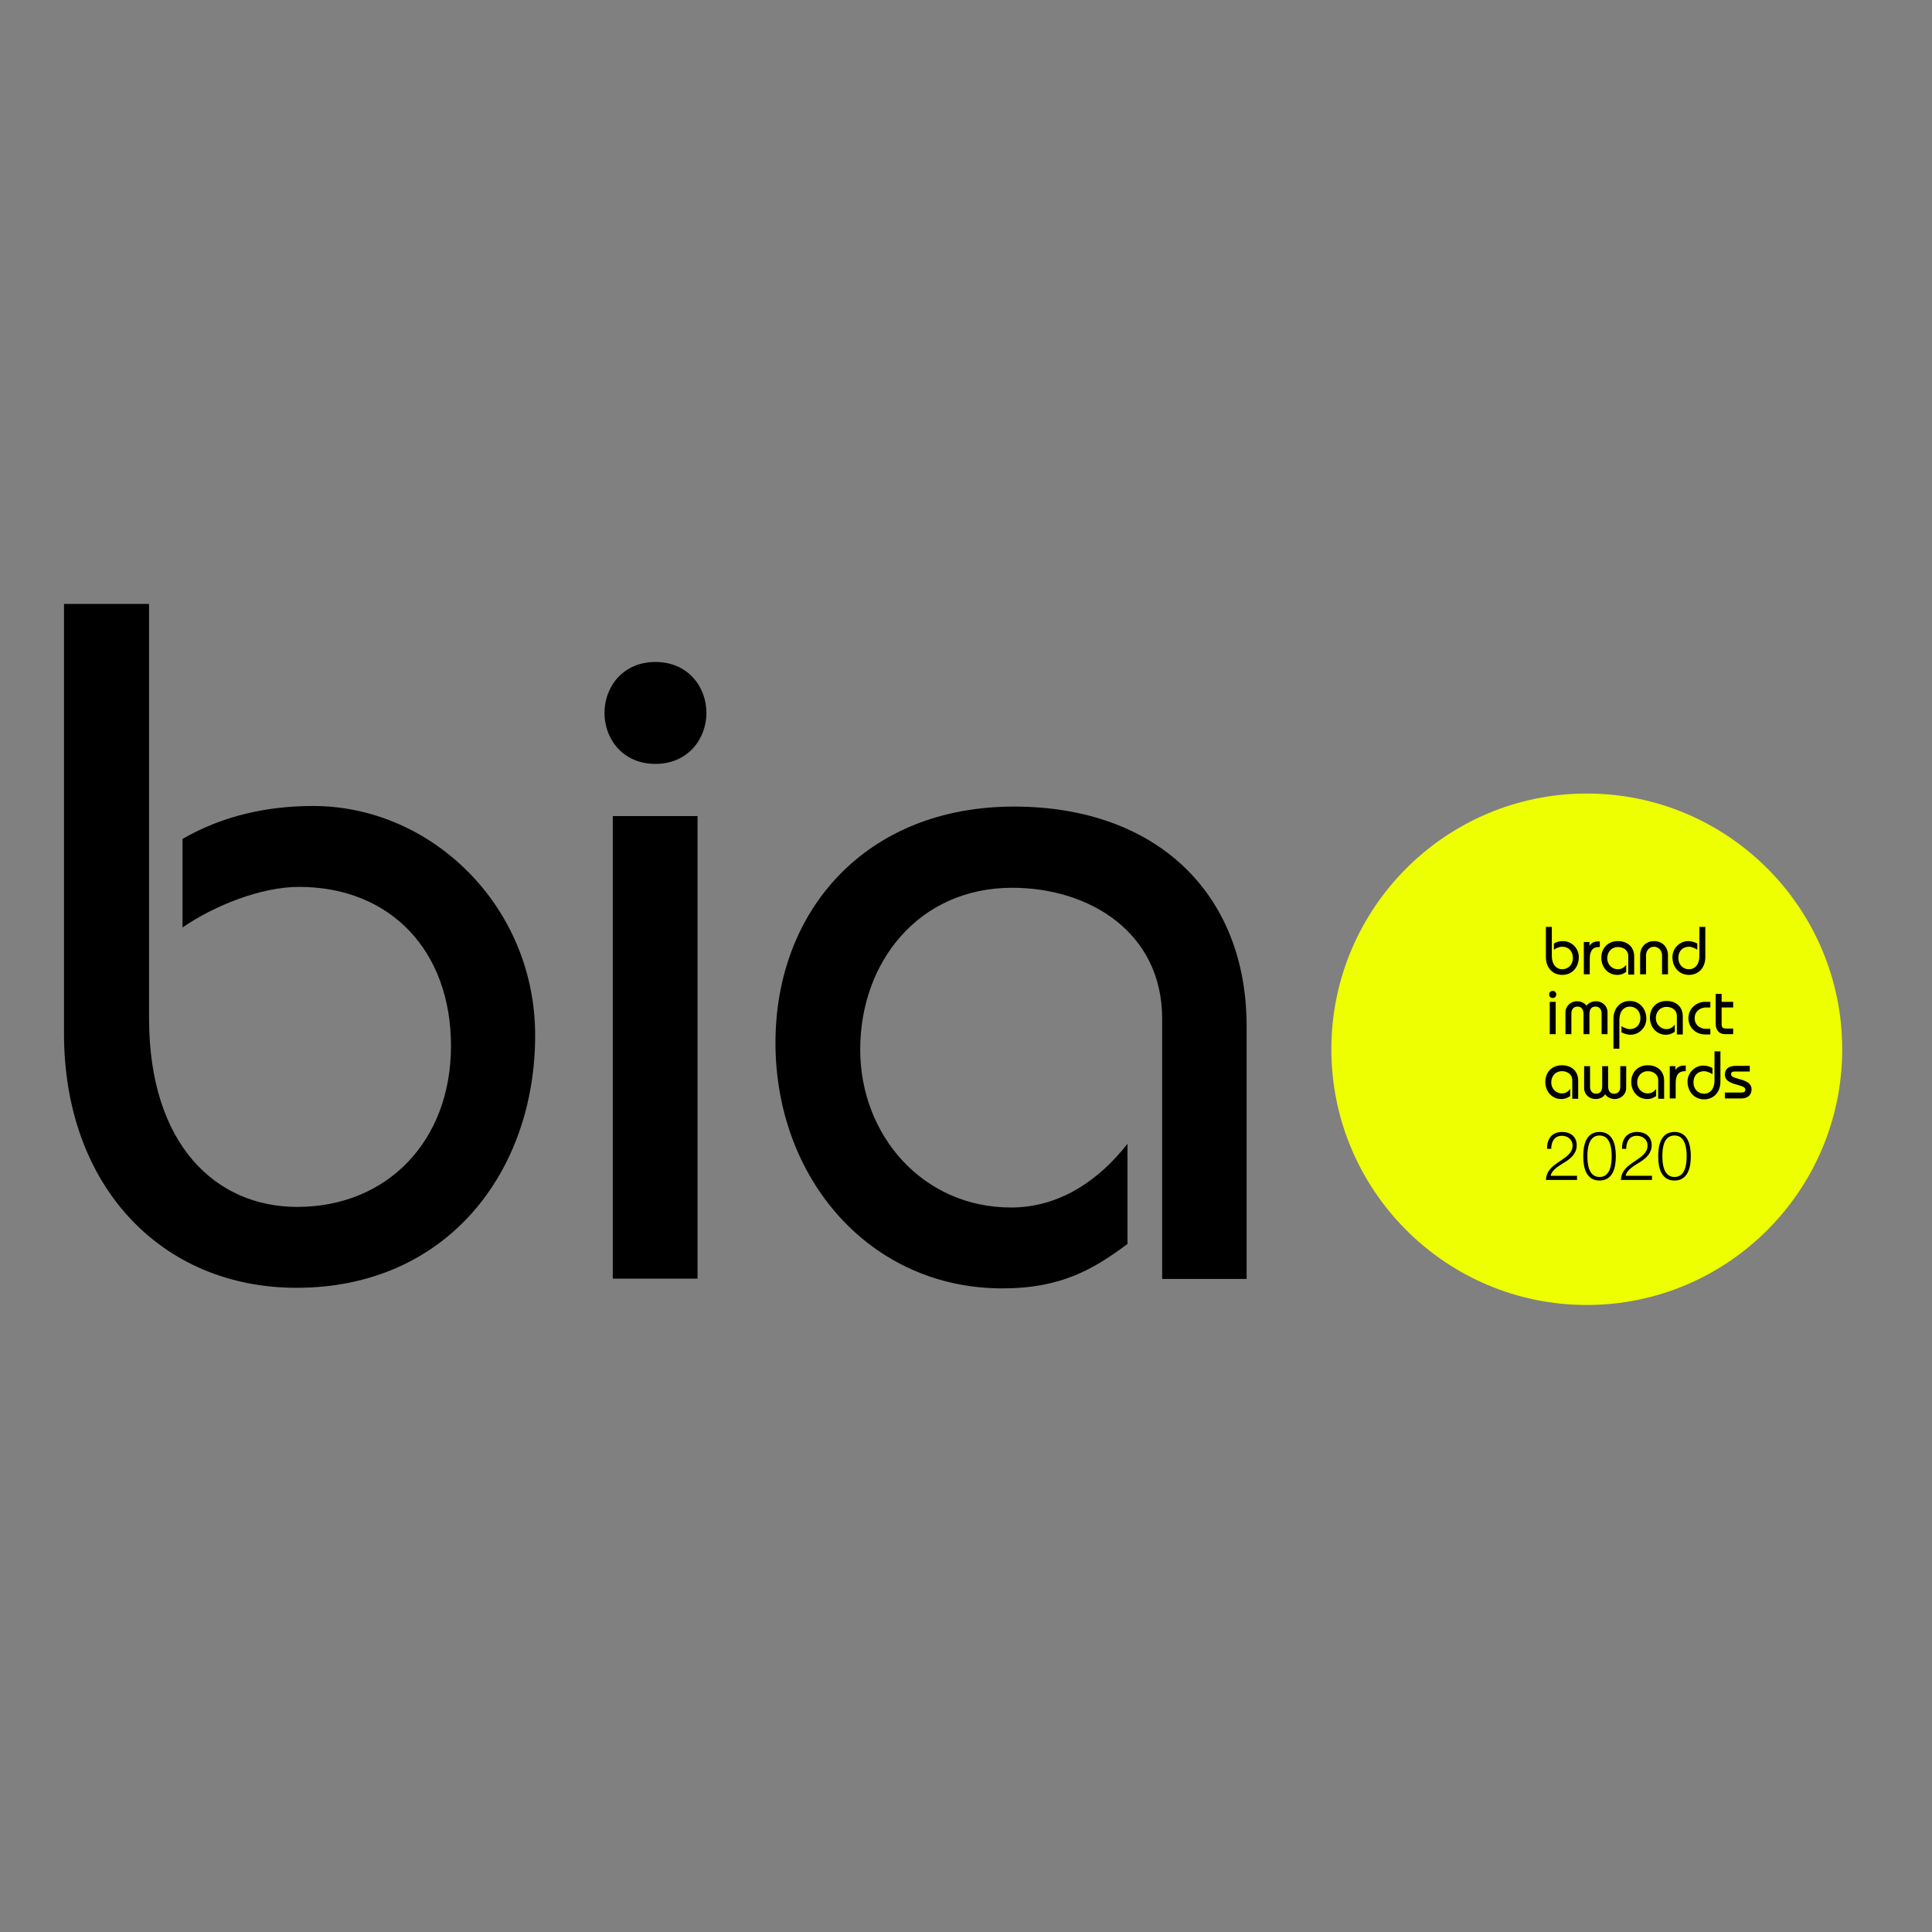
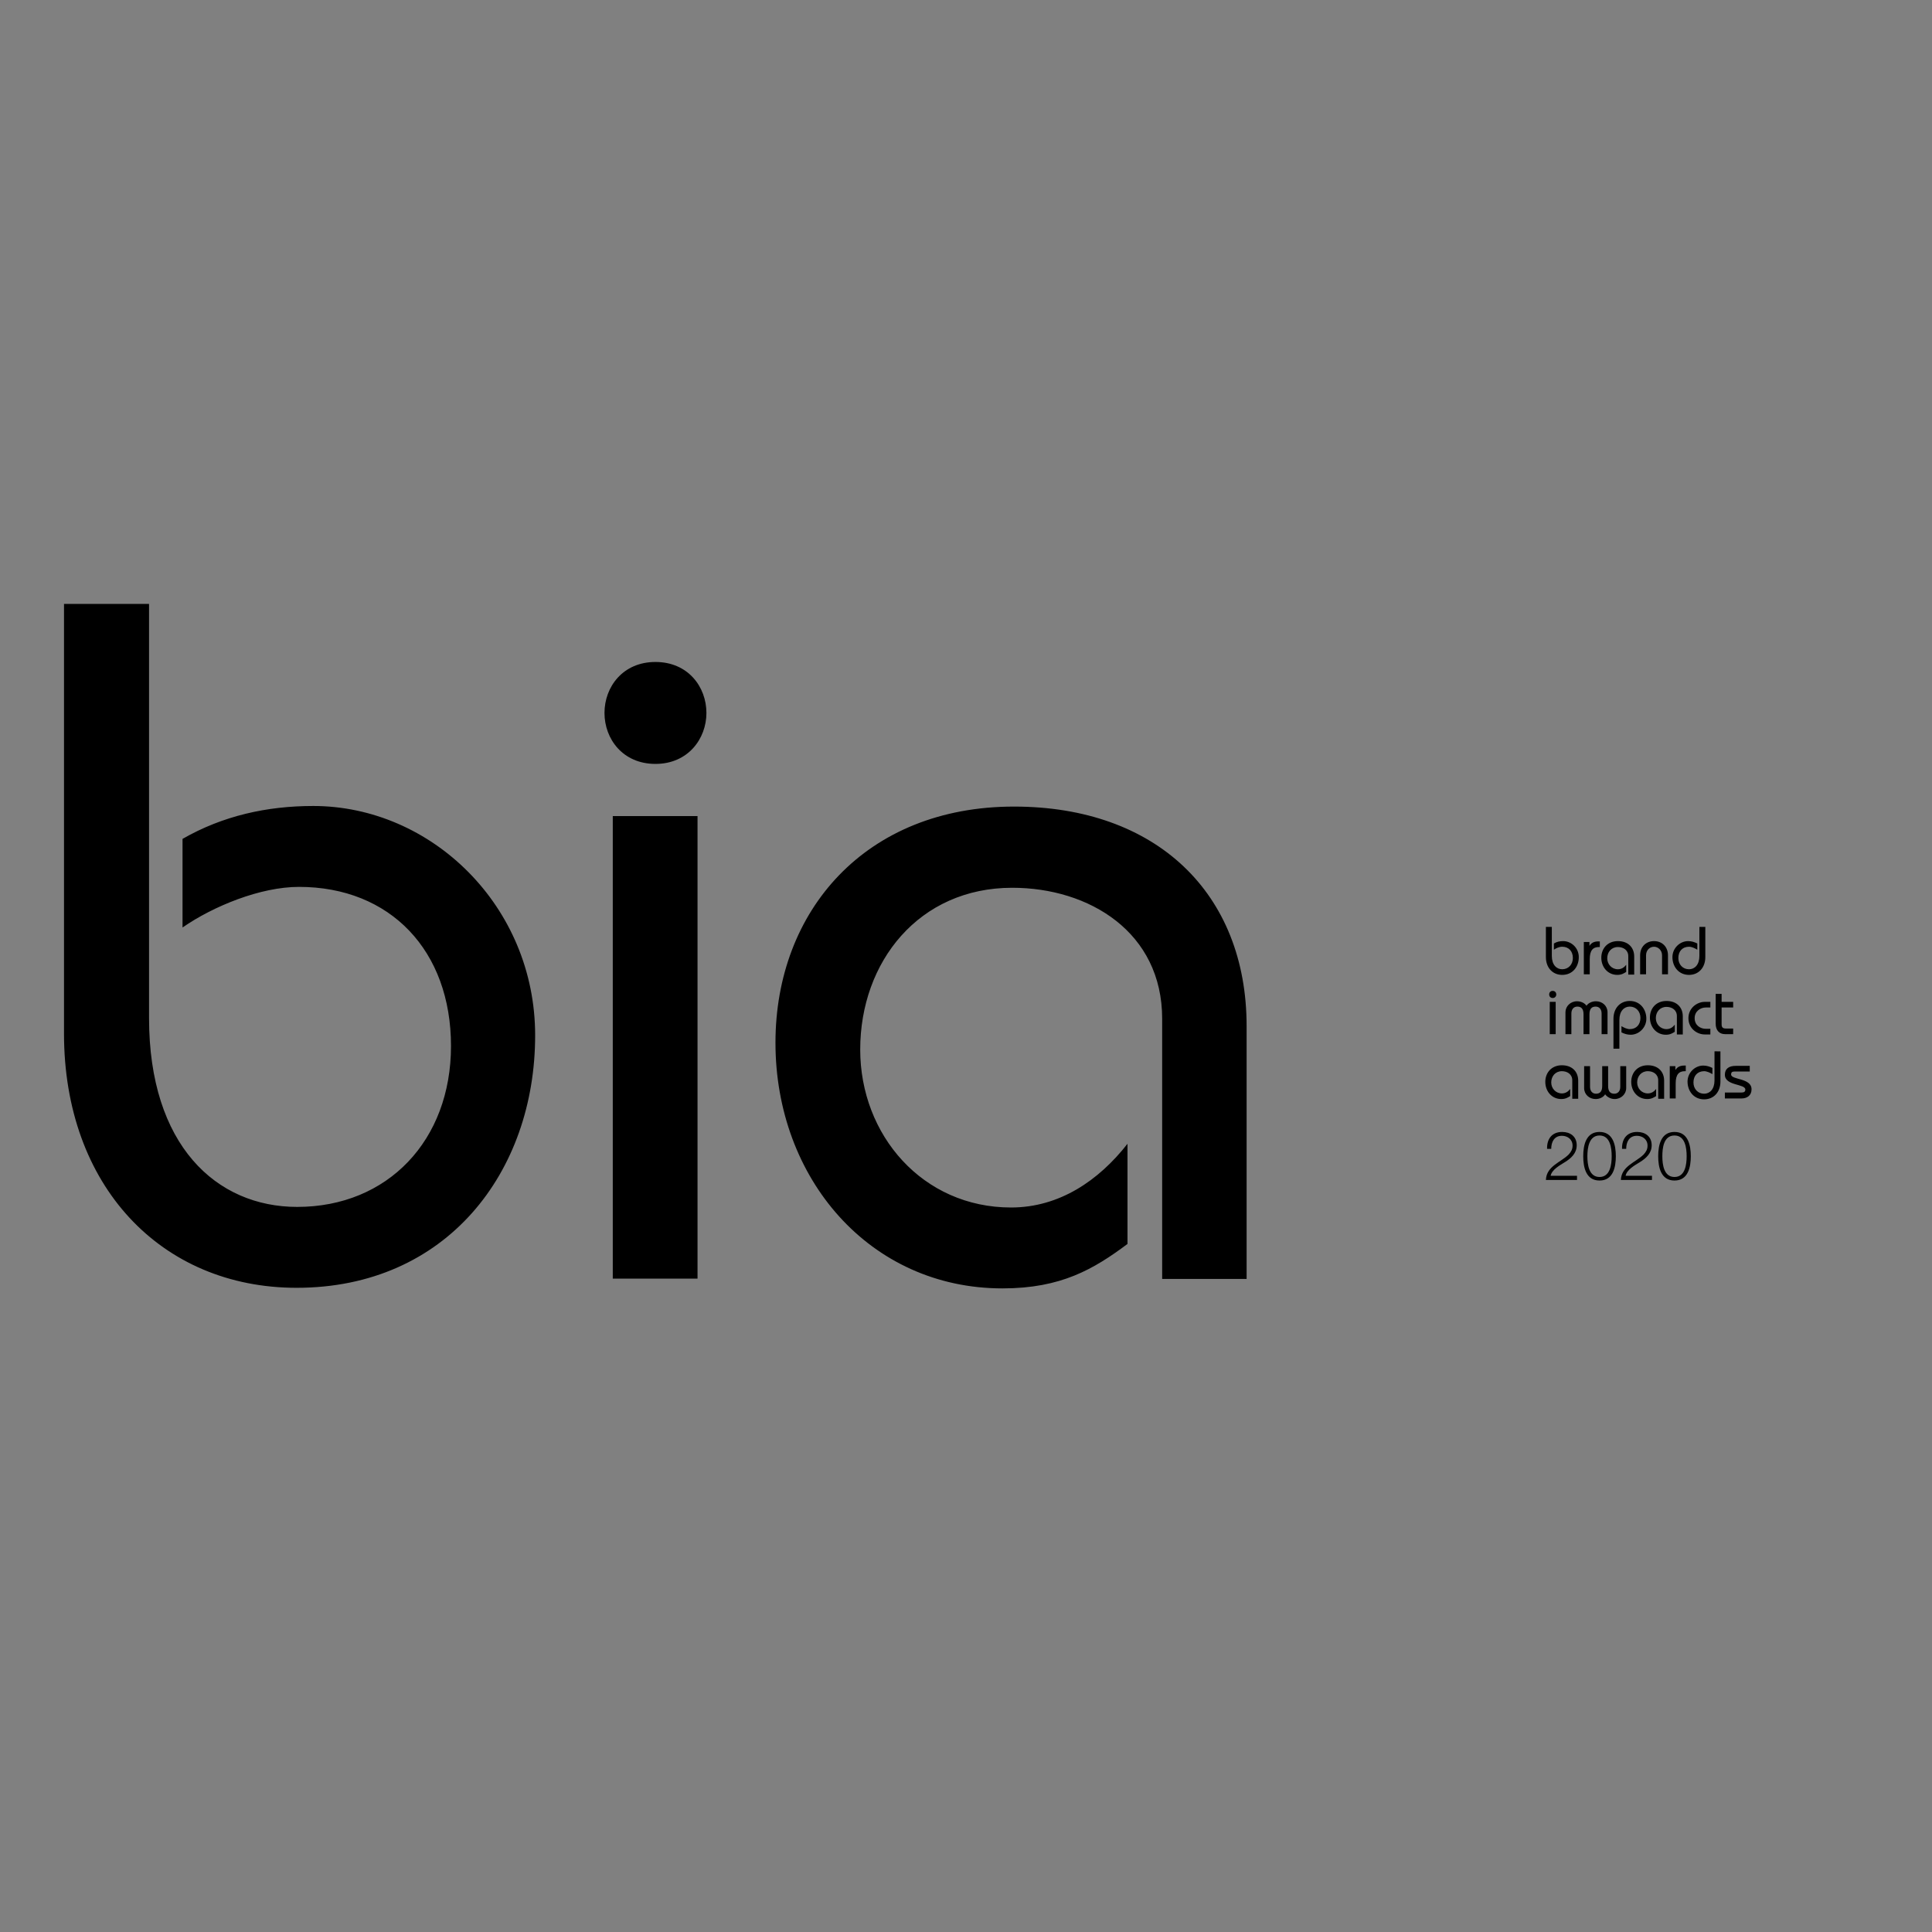
<svg xmlns="http://www.w3.org/2000/svg" version="1.1" id="layer" x="0px" y="0px" viewBox="0 0 652 652" style="enable-background:new 0 0 652 652;" xml:space="preserve">
  <rect x="0" y="0" width="652" height="652" fill="#808080" stroke="none" />
  <style type="text/css">
	.st0{fill:#EEFF01;}
</style>
-   <path class="st0" d="M535.5,440.4c47.6,0,86.2-38.7,86.2-86.3s-38.6-86.3-86.2-86.3s-86.2,38.7-86.2,86.3S487.9,440.4,535.5,440.4" />
  <path d="M420.7,431.5v-85.2c0-44.9-30.5-74.1-78.5-74.1c-50,0-80.5,35.1-80.5,79.7c0,45.8,31.8,82.9,76.6,82.9  c19.8,0,30.8-6.5,42.2-15v-33.8c-9.7,12.4-23,21.5-39.3,21.5c-29.8,0-50.9-24.4-50.9-53.3c0-29.6,19.8-54.6,51.3-54.6  c26,0,50.6,15,50.6,44.2v87.8H420.7z M204,240.6c0,8.8,6.2,17.2,17.2,17.2s17.2-8.5,17.2-17.2c0-8.8-6.2-17.2-17.2-17.2  S204,231.8,204,240.6 M235.4,275.4h-28.6v156.1h28.6V275.4z M21.6,203.8v145c0,51.4,32.8,85.8,78.5,85.8c50.6,0,80.5-39,80.5-85.2  c0-43.6-35-77.4-74.9-77.4c-15.6,0-30.5,3.3-44.1,11.1v29.9c10.4-7.2,26.3-13.7,39.3-13.7c30.8,0,51.3,21.5,51.3,53.7  c0,31.9-21.4,54.3-51.9,54.3c-27.3,0-50-20.8-50-63.7V203.8H21.6z M565.1,382c-4.6,0-5.5,4.5-5.5,8.2c0,3.7,0.9,8.2,5.5,8.2  s5.5-4.5,5.5-8.2C570.6,386.5,569.7,382,565.1,382 M565.1,383.2c3.6,0,4.1,4.2,4.1,7c0,2.8-0.5,7-4.1,7c-3.6,0-4.1-4.2-4.1-7  C561,387.5,561.4,383.2,565.1,383.2 M557.4,396.8h-8.8c0.4-2.1,3.2-3.6,4.8-4.6c2.1-1.3,4-3,4-5.7c0-3-2.2-4.5-4.9-4.5  c-3.5,0-5.2,2.4-5.1,5.7h1.4c0-2.3,1-4.4,3.6-4.4c1.9,0,3.6,1.2,3.6,3.3c0,1.3-0.5,2.1-1.3,3c-2.7,2.7-7.5,3.9-7.7,8.6h10.5V396.8z   M539.8,382c-4.6,0-5.5,4.5-5.5,8.2c0,3.7,0.9,8.2,5.5,8.2c4.6,0,5.5-4.5,5.5-8.2C545.3,386.5,544.4,382,539.8,382 M539.8,383.2  c3.6,0,4.1,4.2,4.1,7c0,2.8-0.5,7-4.1,7c-3.6,0-4.1-4.2-4.1-7C535.7,387.5,536.2,383.2,539.8,383.2 M532.1,396.8h-8.8  c0.4-2.1,3.2-3.6,4.8-4.6c2.1-1.3,4-3,4-5.7c0-3-2.2-4.5-4.9-4.5c-3.5,0-5.2,2.4-5.1,5.7h1.4c0-2.3,1-4.4,3.6-4.4  c1.9,0,3.6,1.2,3.6,3.3c0,1.3-0.5,2.1-1.3,3c-2.7,2.7-7.5,3.9-7.7,8.6h10.5V396.8z M582.1,370.7h5.6c1.9,0,3.4-1,3.4-3.1  c0-3.9-6.9-3.1-6.9-5c0-0.7,0.3-1,1.3-1h5v-1.9h-4.7c-2.4,0-3.7,1-3.7,3c0,3.8,6.9,3,6.9,5c0,0.7-0.4,1-1.3,1h-5.6V370.7z   M578.6,354.8v9.8c0,3-1.6,4.5-3.5,4.5c-2.1,0-3.6-1.6-3.6-3.8c0-2.3,1.4-3.8,3.6-3.8c0.9,0,2,0.5,2.8,1v-2.1c-1-0.5-2-0.8-3.1-0.8  c-2.8,0-5.3,2.4-5.3,5.4c0,3.2,2.1,6,5.6,6c3.2,0,5.5-2.4,5.5-6v-10.2H578.6z M563.5,370.7h2v-5.1c0-3,1.1-4.1,3.1-4.1h0.3v-1.9  h-0.5c-1.3,0-2.3,0.4-3,1.5h0v-1.3h-1.9V370.7z M561.6,370.7v-6c0-3.1-2.1-5.2-5.5-5.2c-3.5,0-5.6,2.5-5.6,5.6  c0,3.2,2.2,5.8,5.4,5.8c1.4,0,2.2-0.5,3-1v-2.4c-0.7,0.9-1.6,1.5-2.8,1.5c-2.1,0-3.6-1.7-3.6-3.7c0-2.1,1.4-3.8,3.6-3.8  c1.8,0,3.5,1,3.5,3.1v6.2H561.6z M546.8,359.8v7c0,1.4-0.8,2.3-2,2.3c-1.3,0-2.1-0.7-2.1-2.6v-6.7h-2v6.7c0,1.9-0.8,2.6-2.1,2.6  c-1.2,0-2-0.9-2-2.3v-7h-2v7.4c0,2.1,1.7,3.7,3.9,3.7c1.2,0,2.5-0.5,3.2-1.6c0.7,1,2,1.6,3.2,1.6c2.2,0,3.9-1.7,3.9-3.7v-7.4H546.8z   M532.6,370.7v-6c0-3.1-2.1-5.2-5.5-5.2c-3.5,0-5.6,2.5-5.6,5.6c0,3.2,2.2,5.8,5.4,5.8c1.4,0,2.2-0.5,3-1v-2.4  c-0.7,0.9-1.6,1.5-2.8,1.5c-2.1,0-3.6-1.7-3.6-3.7c0-2.1,1.4-3.8,3.6-3.8c1.8,0,3.5,1,3.5,3.1v6.2H532.6z M584.9,338.1H581v-2.7h-2  v10.1c0,2.2,1.2,3.5,3.2,3.5h2.7v-1.9h-2.4c-1,0-1.5-0.3-1.5-1.4V340h3.9V338.1z M577.2,338.1h-1.9c-2.5,0-5.5,2-5.5,5.5  c0,3.5,2.9,5.5,5.5,5.5h1.9v-1.9h-1.5c-1.9,0-3.8-1.2-3.8-3.6c0-2.3,1.9-3.6,3.8-3.6h1.5V338.1z M567.9,349v-6  c0-3.1-2.1-5.2-5.5-5.2c-3.5,0-5.6,2.5-5.6,5.6c0,3.2,2.2,5.8,5.4,5.8c1.4,0,2.2-0.5,3-1v-2.4c-0.7,0.9-1.6,1.5-2.8,1.5  c-2.1,0-3.6-1.7-3.6-3.7c0-2.1,1.4-3.8,3.6-3.8c1.8,0,3.5,1,3.5,3.1v6.2H567.9z M546.5,353.9v-9.7c0-3,1.6-4.5,3.5-4.5  c2.1,0,3.6,1.6,3.6,3.8c0,2.3-1.4,3.8-3.6,3.8c-0.9,0-2-0.5-2.8-1v2.1c1,0.5,2,0.8,3.1,0.8c2.8,0,5.3-2.4,5.3-5.4c0-3.2-2.1-6-5.6-6  c-3.2,0-5.5,2.4-5.5,6v10.1H546.5z M530.3,349v-7c0-1.4,0.8-2.3,2-2.3c1.3,0,2.1,0.7,2.1,2.6v6.7h2v-6.7c0-1.9,0.8-2.6,2.1-2.6  c1.2,0,2,0.9,2,2.3v7h2v-7.4c0-2.1-1.7-3.7-3.9-3.7c-1.2,0-2.5,0.5-3.2,1.5c-0.7-1-2-1.5-3.2-1.5c-2.2,0-3.9,1.7-3.9,3.7v7.4H530.3z   M522.8,335.6c0,0.6,0.4,1.2,1.2,1.2c0.8,0,1.2-0.6,1.2-1.2c0-0.6-0.4-1.2-1.2-1.2C523.2,334.4,522.8,335,522.8,335.6 M525,338.1h-2  V349h2V338.1z M573.5,312.8v9.8c0,3-1.6,4.5-3.5,4.5c-2.1,0-3.6-1.6-3.6-3.8c0-2.3,1.4-3.8,3.6-3.8c0.9,0,2,0.5,2.8,1v-2.1  c-1-0.5-2-0.8-3.1-0.8c-2.8,0-5.3,2.4-5.3,5.4c0,3.2,2.1,6,5.6,6c3.2,0,5.5-2.4,5.5-6v-10.2H573.5z M555.5,328.8v-6.4  c0-1.7,1.2-2.9,2.7-2.9c1.4,0,2.7,1.2,2.7,2.9v6.4h2v-6.4c0-2.9-2-4.8-4.7-4.8c-2.7,0-4.7,1.9-4.7,4.8v6.4H555.5z M551.5,328.8v-6  c0-3.1-2.1-5.2-5.5-5.2c-3.5,0-5.6,2.5-5.6,5.6c0,3.2,2.2,5.8,5.4,5.8c1.4,0,2.2-0.5,3-1v-2.4c-0.7,0.9-1.6,1.5-2.8,1.5  c-2.1,0-3.6-1.7-3.6-3.7c0-2.1,1.4-3.8,3.6-3.8c1.8,0,3.5,1,3.5,3.1v6.2H551.5z M534.5,328.8h2v-5.1c0-3,1.1-4.1,3.1-4.1h0.3v-1.9  h-0.5c-1.3,0-2.3,0.4-3,1.5h0v-1.3h-1.9V328.8z M521.7,312.8V323c0,3.6,2.3,6,5.5,6c3.5,0,5.6-2.7,5.6-6c0-3.1-2.5-5.4-5.3-5.4  c-1.1,0-2.1,0.2-3.1,0.8v2.1c0.7-0.5,1.8-1,2.8-1c2.2,0,3.6,1.5,3.6,3.8c0,2.2-1.5,3.8-3.6,3.8c-1.9,0-3.5-1.5-3.5-4.5v-9.8H521.7z" />
</svg>